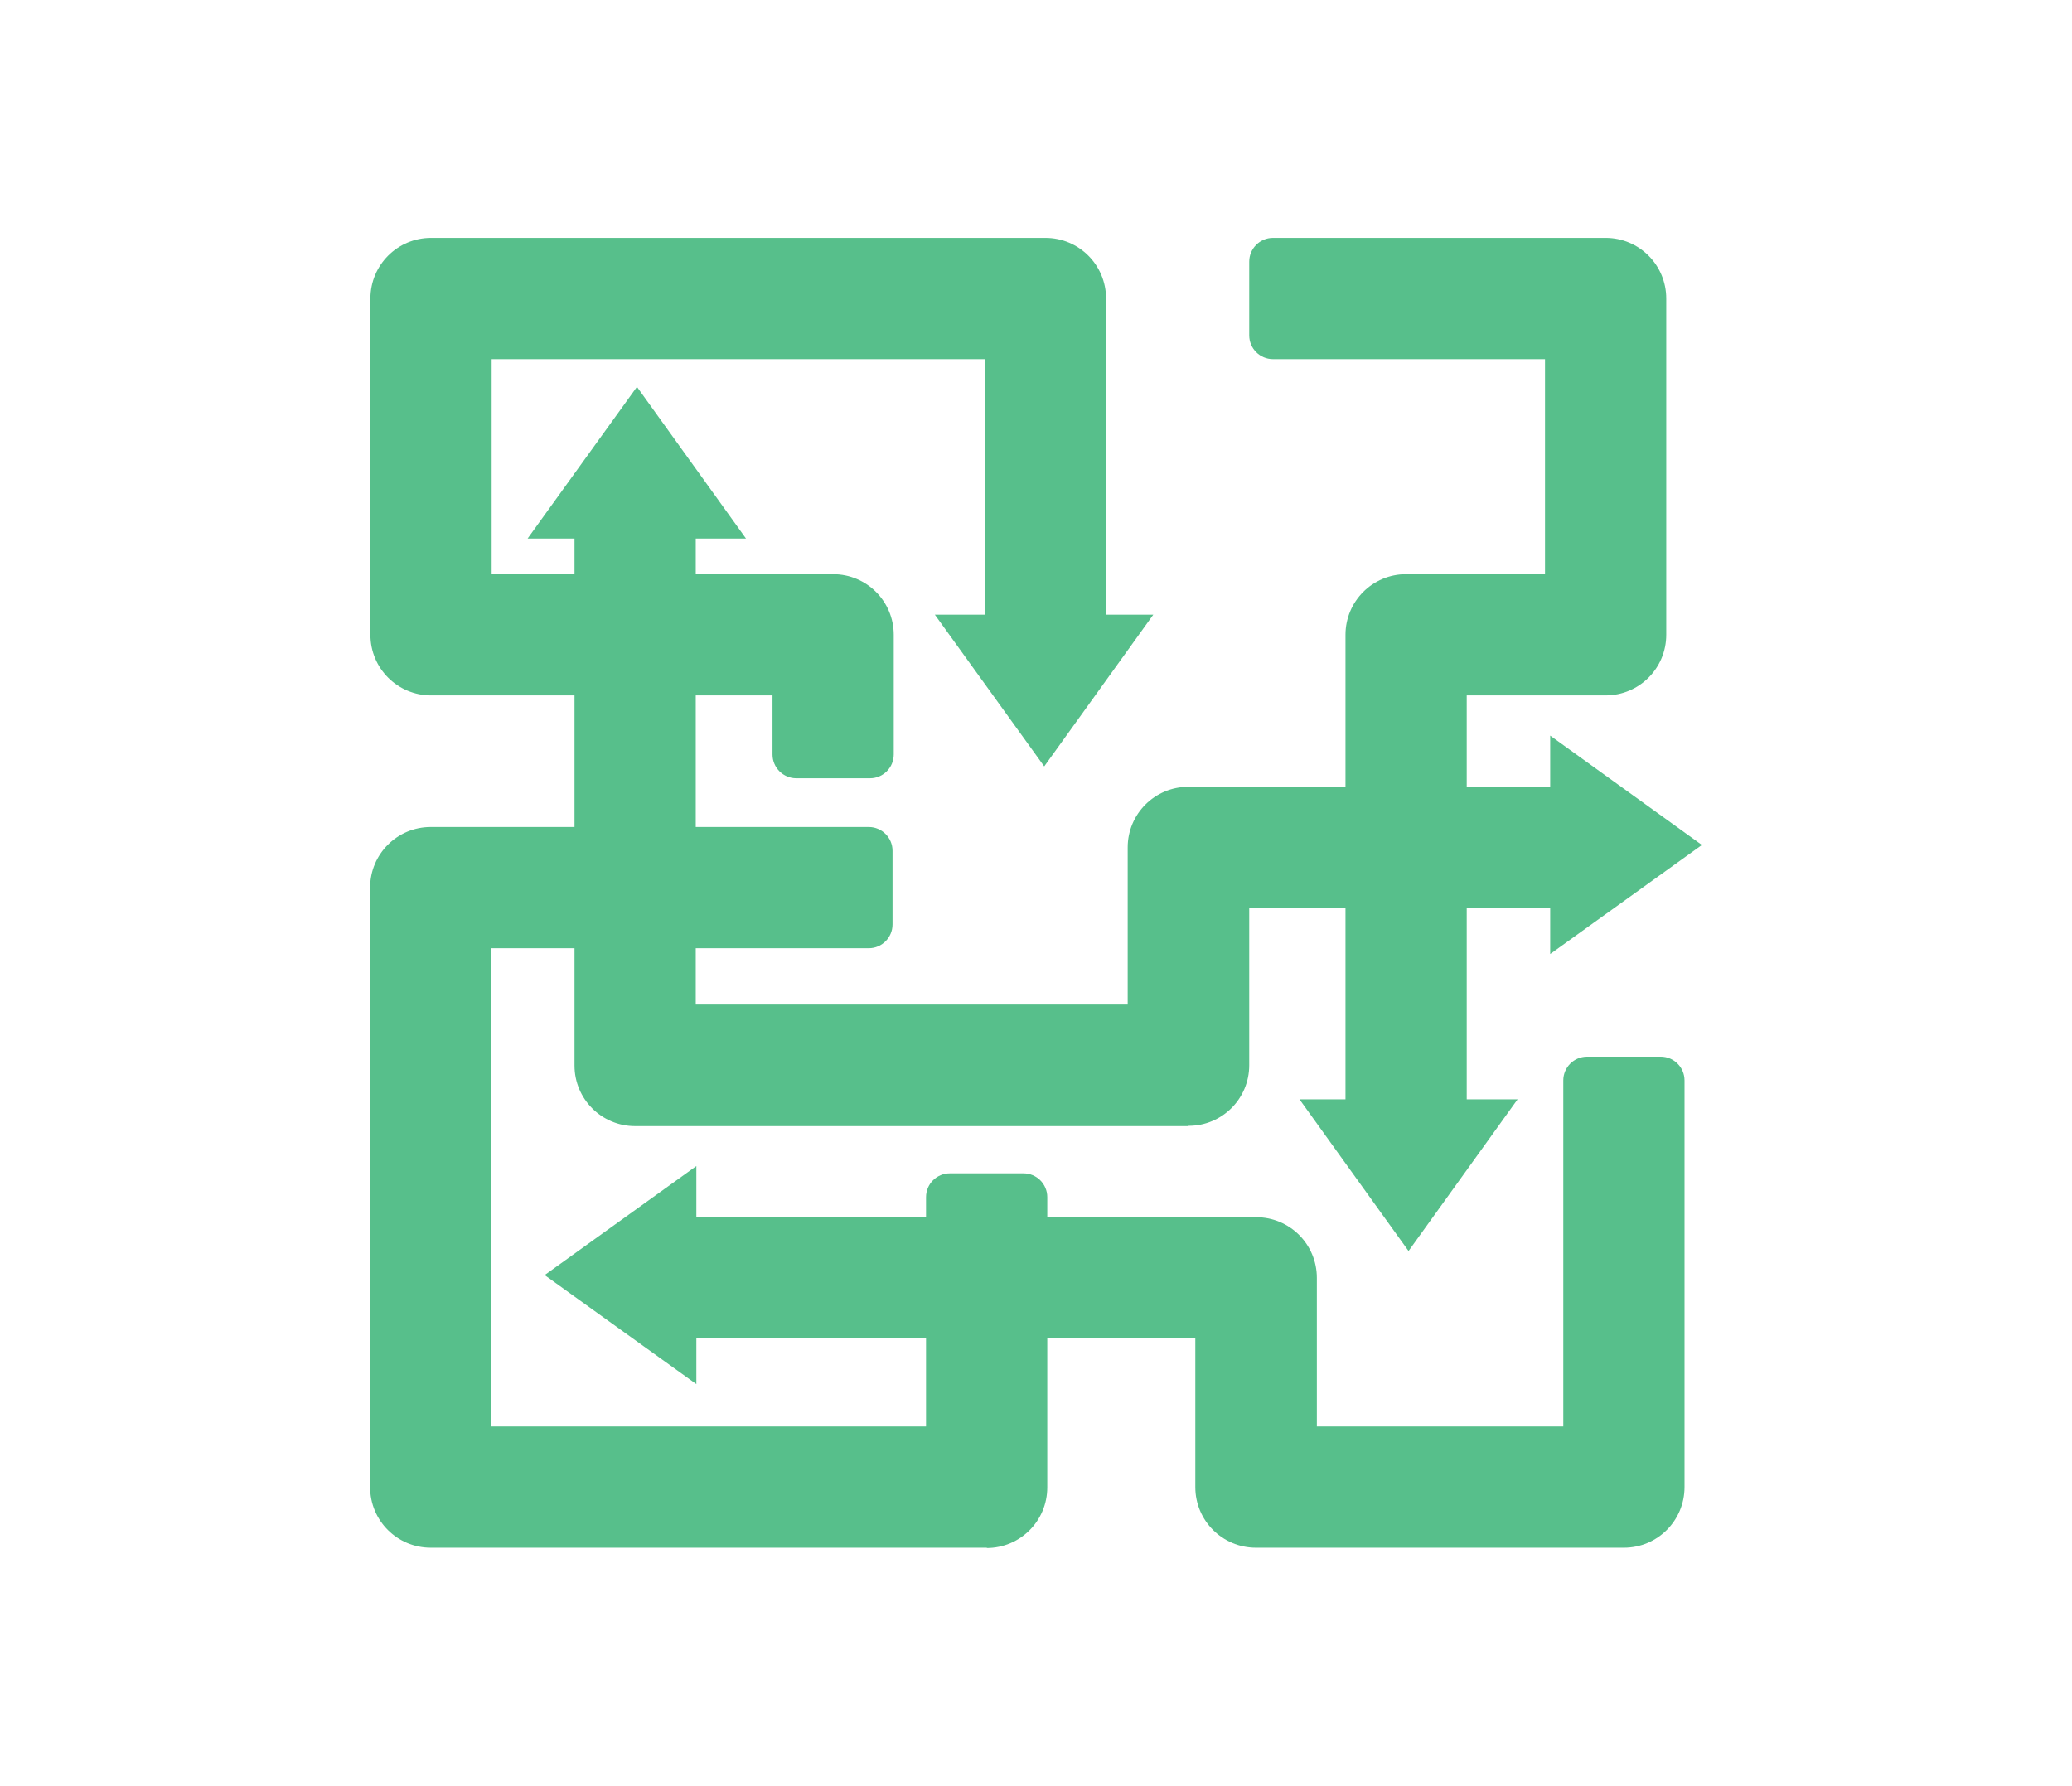
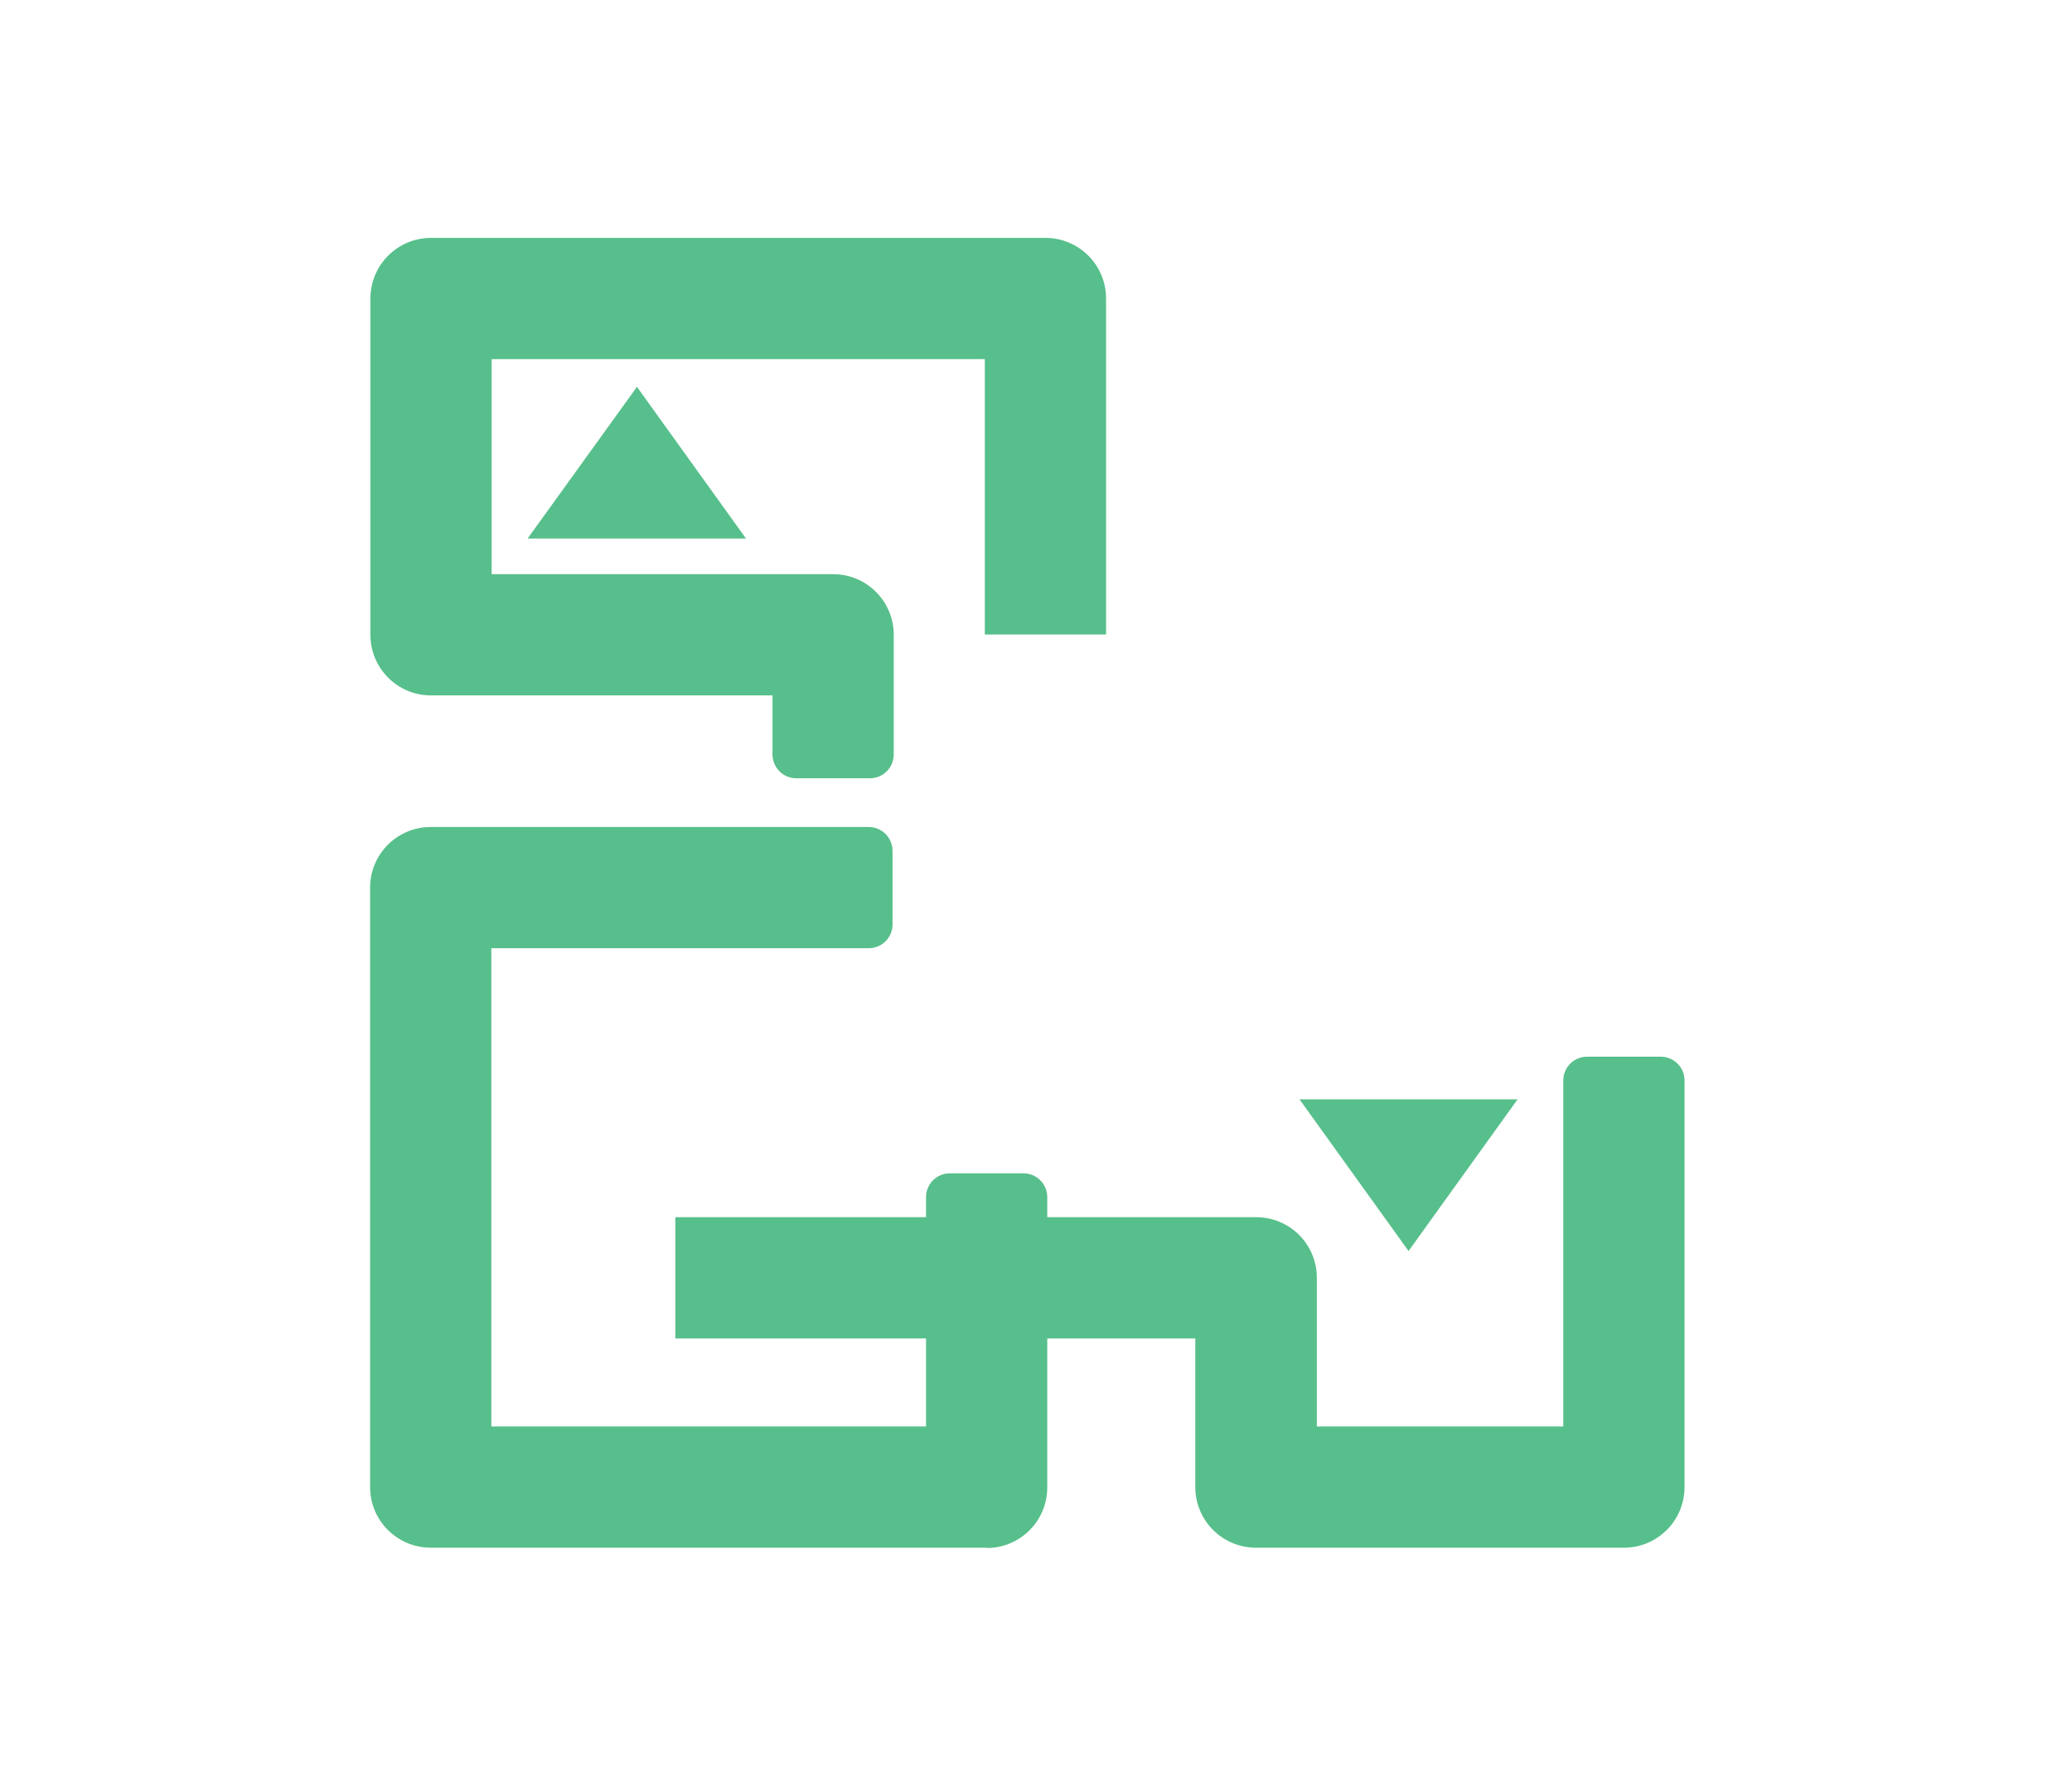
<svg xmlns="http://www.w3.org/2000/svg" id="Layer_1" data-name="Layer 1" viewBox="0 0 68.02 58.62">
  <defs>
    <style>
      .cls-1 {
        fill: #57bf8b;
      }
    </style>
  </defs>
  <g>
    <path class="cls-1" d="M28.56,25.55h-2.42c-.43,0-.78-.35-.78-.78v-1.94h-11.21c-1.1,0-1.99-.89-1.99-1.99v-11.04c0-1.1.89-1.99,1.99-1.99h20.17c1.1,0,1.99.89,1.99,1.99v11.03h-3.98v-9.04h-16.19v7.06h11.21c1.1,0,1.99.89,1.99,1.99v3.93c0,.43-.35.78-.78.78Z" />
-     <path class="cls-1" d="M48.15,37.04h-3.98v-16.2c0-1.1.89-1.99,1.99-1.99h4.56v-7.06h-8.93c-.43,0-.78-.35-.78-.78v-2.42c0-.43.35-.78.78-.78h10.92c1.1,0,1.99.89,1.99,1.99v11.04c0,1.1-.89,1.99-1.99,1.99h-4.56v14.2Z" />
-     <path class="cls-1" d="M39.02,36.97h-18.17c-1.1,0-1.99-.89-1.99-1.99V15.54h3.98v17.44h14.18v-5.16c0-1.1.89-1.99,1.99-1.99h13.15v3.98h-11.15v5.16c0,1.1-.89,1.99-1.99,1.99Z" />
    <path class="cls-1" d="M53.3,50.81h-12.07c-1.1,0-1.99-.89-1.99-1.99v-4.88h-17.07v-3.98h19.07c1.1,0,1.99.89,1.99,1.99v4.88h8.09v-11.36c0-.43.35-.78.78-.78h2.42c.43,0,.78.35.78.78v13.35c0,1.1-.89,1.99-1.99,1.99Z" />
    <path class="cls-1" d="M32.4,50.81H14.14c-1.1,0-1.99-.89-1.99-1.99v-19.68c0-1.1.89-1.99,1.99-1.99h14.38c.43,0,.78.35.78.78v2.42c0,.43-.35.78-.78.78h-12.39v15.7h14.27v-7.53c0-.43.35-.78.78-.78h2.42c.43,0,.78.35.78.78v9.53c0,1.1-.89,1.99-1.99,1.99Z" />
  </g>
  <polygon class="cls-1" points="17.32 17.68 20.91 12.7 24.49 17.68 17.32 17.68" />
-   <polygon class="cls-1" points="22.86 45.44 17.88 41.86 22.86 38.28 22.86 45.44" />
-   <polygon class="cls-1" points="50.89 24.15 55.87 27.74 50.89 31.32 50.89 24.15" />
-   <polygon class="cls-1" points="37.86 20.18 34.28 25.16 30.69 20.18 37.86 20.18" />
  <polygon class="cls-1" points="49.82 36.09 46.24 41.07 42.66 36.09 49.82 36.09" />
</svg>